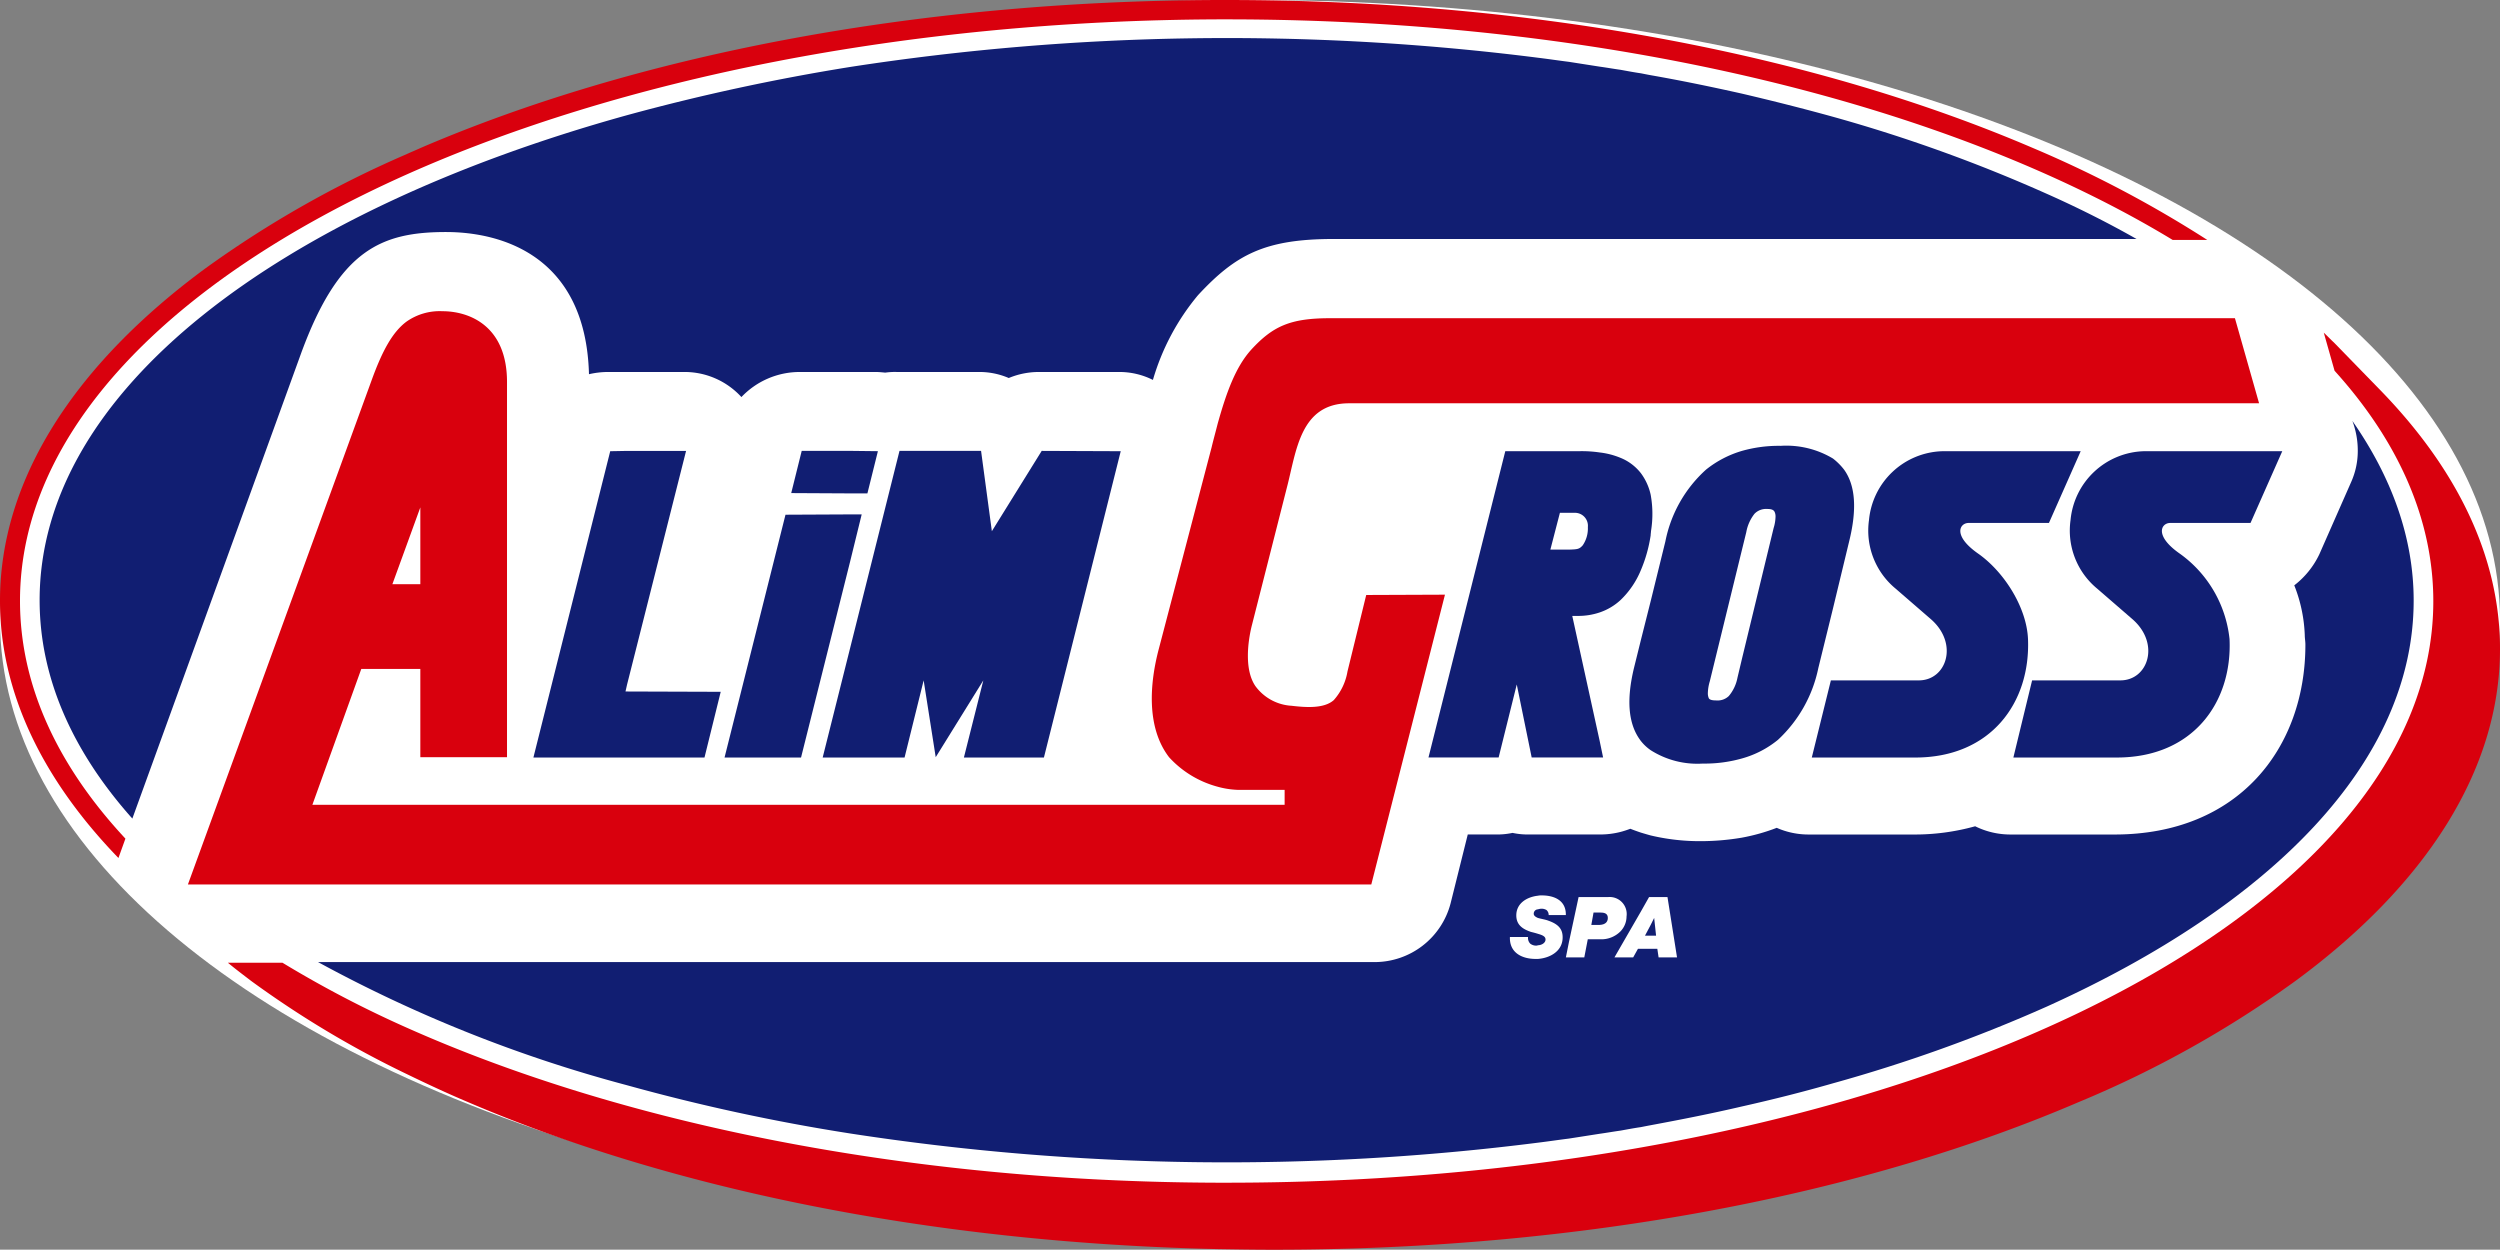
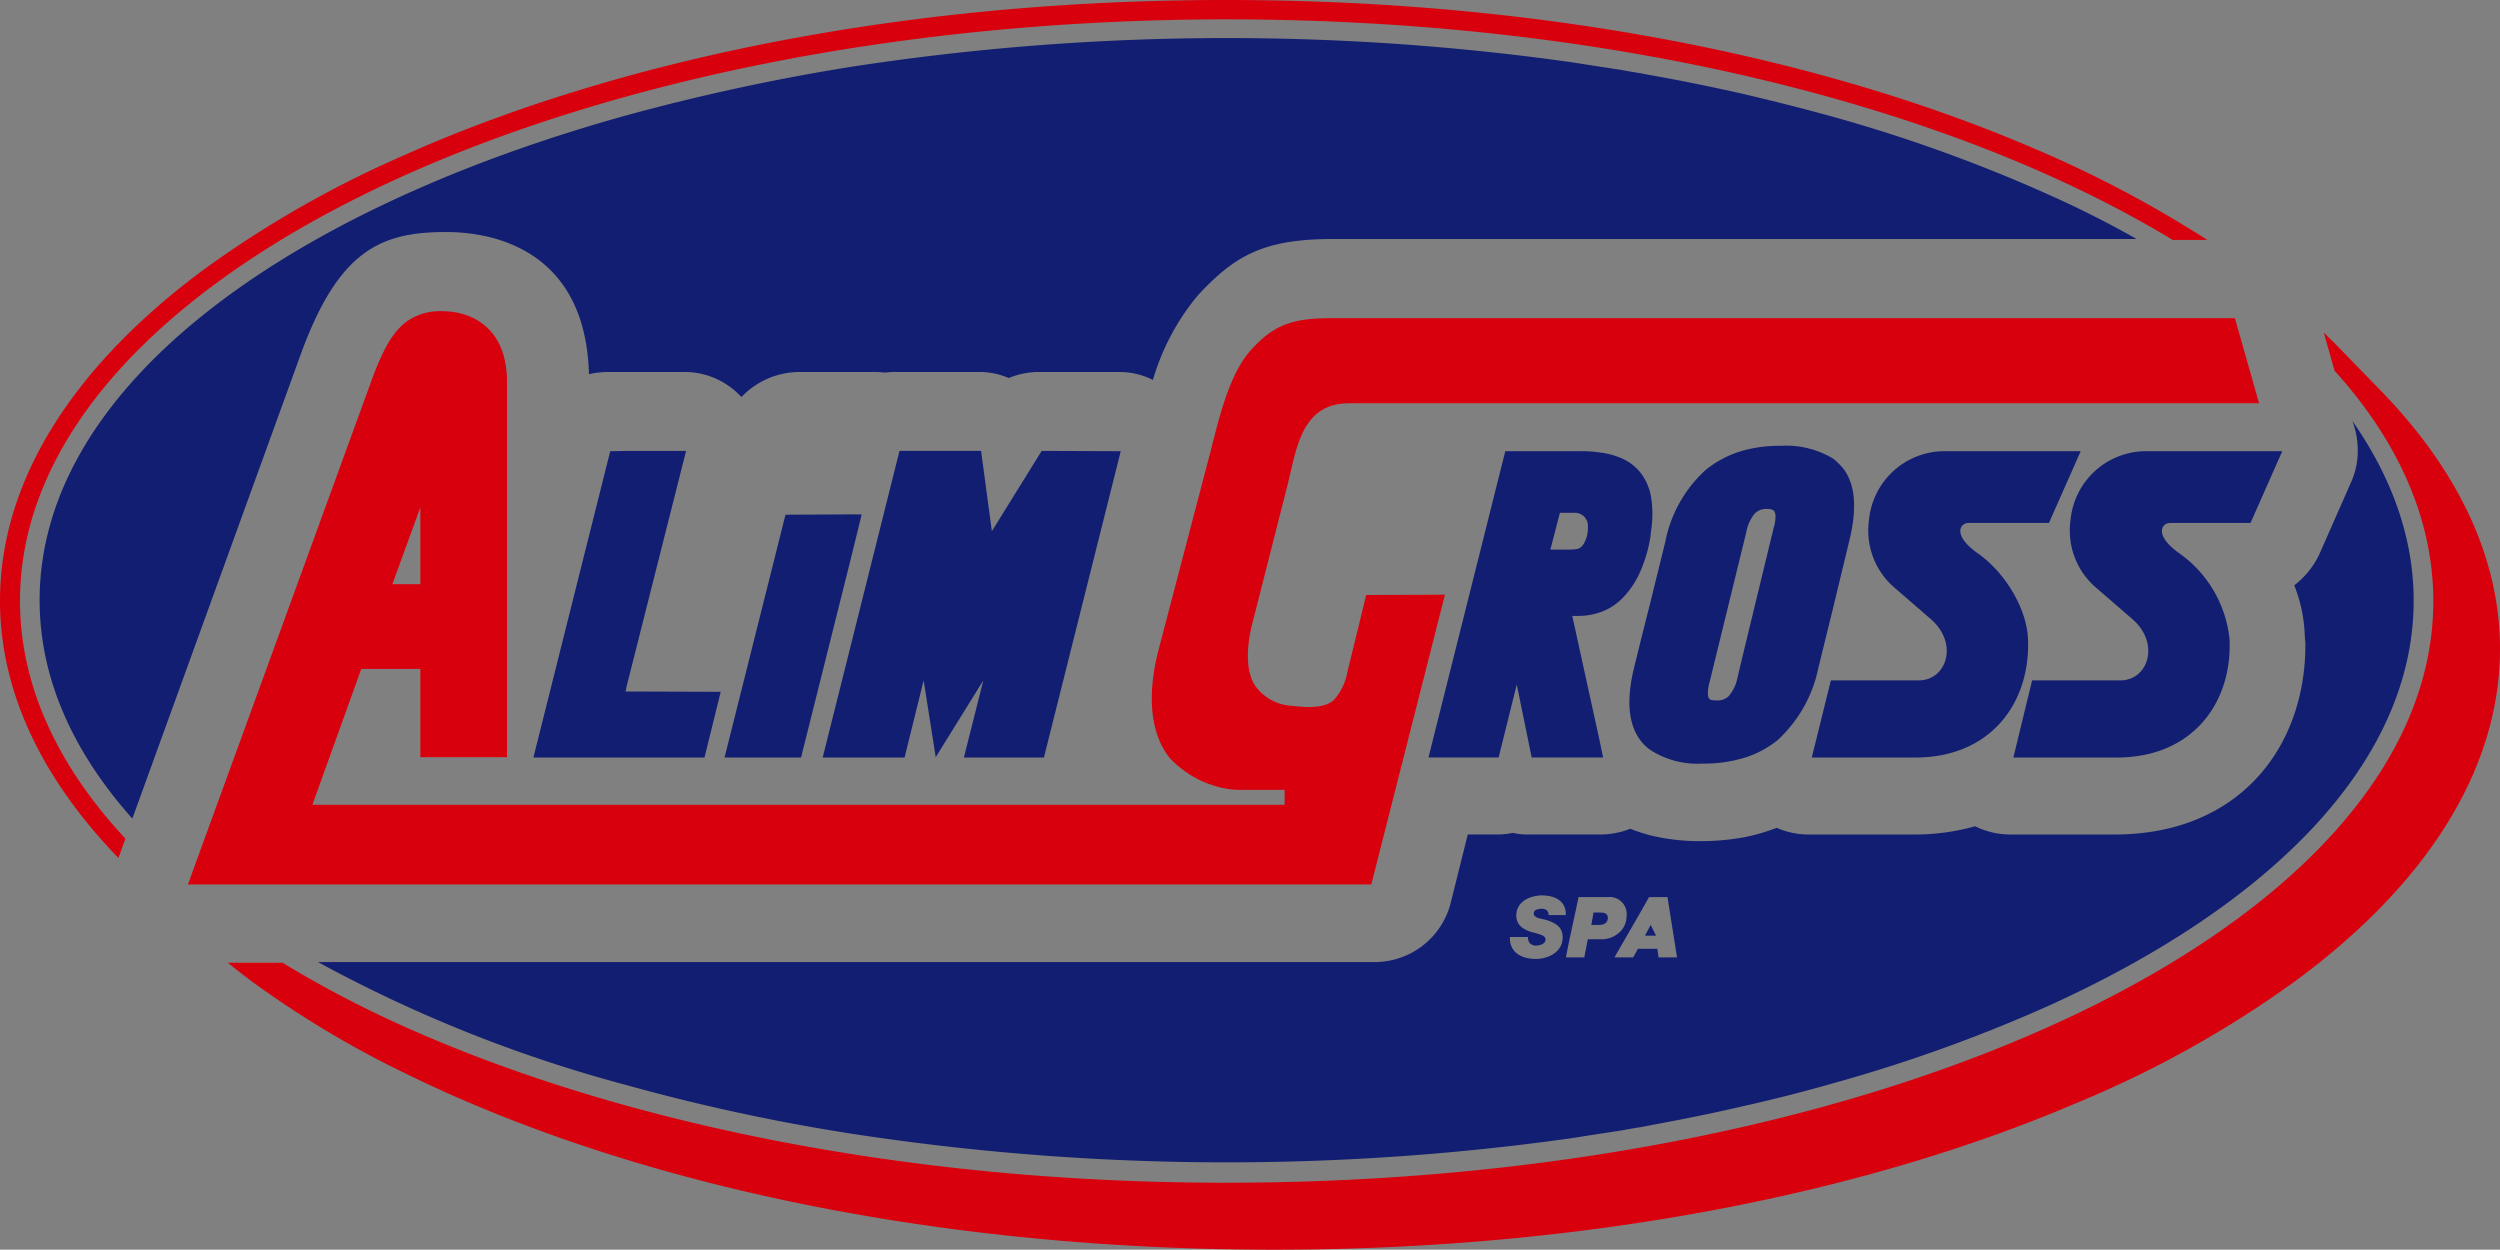
<svg xmlns="http://www.w3.org/2000/svg" width="262" height="130.967" viewBox="0 0 262 130.967">
  <rect x="0" y="0" width="262" height="130.967" fill="#808080" stroke="none" />
  <g id="Raggruppa_152" data-name="Raggruppa 152" transform="translate(-150 -90)">
-     <ellipse id="Ellisse_7" data-name="Ellisse 7" cx="131" cy="65" rx="131" ry="65" transform="translate(150 90)" fill="#fff" />
    <g id="Raggruppa_3" data-name="Raggruppa 3" transform="translate(136.052 -189.228)">
      <g id="Raggruppa_1" data-name="Raggruppa 1" transform="translate(13.948 279.228)">
        <path id="Tracciato_1" data-name="Tracciato 1" d="M291.215,360.633l-4.858-4.99c-.366-.333-.7-.7-1.065-1.031l1.131,3.992c6.688,7.385,10.348,15.6,10.348,24.15,0,33.63-56.634,60.941-126.445,60.941h-.965c-32.809-.1-62.657-6.287-85.018-16.266a115.545,115.545,0,0,1-12.977-6.786H65.644c.8.666,1.6,1.264,2.429,1.9a104.132,104.132,0,0,0,16.271,9.746c2.063,1,4.193,2,6.389,2.928,21.1,9.048,48.349,14.77,78.629,15.435,1.93.033,3.86.066,5.823.066,32.643,0,62.058-5.855,84.486-15.5a111.392,111.392,0,0,0,22.66-12.674c13.609-10.013,21.429-22.055,21.429-34.795C303.76,378.1,299.268,368.916,291.215,360.633Z" transform="translate(-41.76 -319.747)" fill="#d9000d" />
        <path id="Tracciato_2" data-name="Tracciato 2" d="M151.741,409.864h28.85l7.72-30.37-8.252.033-1.964,8.017a6,6,0,0,1-1.431,2.994c-1.032.931-2.995.765-4.426.6a5.057,5.057,0,0,1-3.793-2.063c-1.165-1.7-.8-4.59-.4-6.253l3.694-14.537c1-3.792,1.364-8.848,6.522-8.848h95.369L271.1,350.52H176.266c-4.159,0-5.99.832-8.253,3.293-1.631,1.8-2.6,4.457-3.527,7.784-.2.8-.433,1.63-.632,2.462l-5.524,21.09c-.965,3.626-1.331,8.25,1.065,11.377a10.587,10.587,0,0,0,5.091,3.094,9.056,9.056,0,0,0,2.23.333h4.792v1.563H69.616l5.125-14.237H80.93v9.248h9.084V357.206c0-5.954-4.026-7.418-6.755-7.418a6.035,6.035,0,0,0-3.793,1.1c-1.464,1.1-2.529,3.06-3.66,6.187L56.572,409.864h95.169ZM79.466,374.371l1.464-4.025v8.05H78Z" transform="translate(-36.879 -317.172)" fill="#d9000d" />
        <path id="Tracciato_3" data-name="Tracciato 3" d="M56.54,297.524c22.361-9.979,52.209-16.133,85.018-16.267h.965c40.13,0,75.934,9.048,99.127,23.119h3.627a121.049,121.049,0,0,0-18.3-9.647c-22.428-9.614-51.81-15.5-84.453-15.5h-.965c-32.244.1-61.293,5.954-83.521,15.5-.5.233-1,.432-1.5.665A111.293,111.293,0,0,0,35.411,307.4c-13.61,10.046-21.463,22.055-21.463,34.8,0,9.58,4.459,18.728,12.412,26.945l.732-2.029C20,359.5,16.044,351.08,16.044,342.2,16.044,324.568,31.65,308.667,56.54,297.524Z" transform="translate(-13.948 -279.228)" fill="#d9000d" />
      </g>
      <g id="Raggruppa_2" data-name="Raggruppa 2" transform="translate(18.106 283.22)">
        <path id="Tracciato_4" data-name="Tracciato 4" d="M299.29,374.628a8.8,8.8,0,0,1,.566,3.094,7.973,7.973,0,0,1-.7,3.326L295.83,388.6a8.985,8.985,0,0,1-2.629,3.26,15.632,15.632,0,0,1,1.1,5.222c0,.333.066.632.066,1,0,10.811-6.988,19.891-20,19.891H263.486a8.3,8.3,0,0,1-3.727-.864,23.621,23.621,0,0,1-6.522.864H242.355a8.263,8.263,0,0,1-3.394-.7,20.355,20.355,0,0,1-3.66,1.031,25.964,25.964,0,0,1-4.359.366,22.261,22.261,0,0,1-5.191-.6c-.366-.1-.7-.2-1.032-.3q-.6-.2-1.1-.4a9.485,9.485,0,0,1-1.032.333,8.574,8.574,0,0,1-2.062.266h-7.521a7.636,7.636,0,0,1-1.73-.166,7.636,7.636,0,0,1-1.73.166h-2.961l-1.8,7.219a8.23,8.23,0,0,1-7.953,6.154H86.092a145.669,145.669,0,0,0,32.377,12.906,206.908,206.908,0,0,0,23.393,5.057,258.872,258.872,0,0,0,72.075.964c1.1-.133,2.2-.3,3.261-.432l3.195-.5c.732-.1,1.464-.233,2.2-.333.732-.133,1.431-.266,2.13-.366.333-.066.665-.133,1.032-.2,3.228-.6,6.422-1.231,9.55-1.963,3.261-.731,6.422-1.53,9.55-2.428A160.736,160.736,0,0,0,267.279,436c23.559-10.645,38.434-25.647,38.434-42.546C305.713,386.869,303.417,380.549,299.29,374.628Zm-85.353,56.384H213.7c-1.464,0-2.762-.666-2.7-2.3h1.9a.845.845,0,0,0,.233.7,1.012,1.012,0,0,0,.732.2.116.116,0,0,1,.067-.033c.366,0,.8-.233.8-.6,0-.332-.332-.465-.8-.6-.2-.067-.466-.134-.732-.2-.765-.266-1.531-.666-1.531-1.729,0-1.265,1.1-1.93,2.263-2.063a1.644,1.644,0,0,1,.4-.033c1.331,0,2.562.532,2.529,2.061h-1.8a.669.669,0,0,0-.233-.532,1.021,1.021,0,0,0-.566-.133,1.494,1.494,0,0,0-.332.066.449.449,0,0,0-.433.466c0,.2.2.333.433.433.332.1.8.166,1.131.3,1.131.4,1.464.965,1.464,1.731C216.533,430.18,215.235,430.912,213.938,431.012Zm6.456-2.062h-1.232l-.366,1.9h-1.93l.333-1.664,1-4.657h3.095a1.785,1.785,0,0,1,1.93,2.029,2.27,2.27,0,0,1-.633,1.563,2.82,2.82,0,0,1-2.1.832Zm6.189,1.9-.133-.9h-2.03l-.5.9h-1.963l.632-1.1,2.13-3.692.865-1.53h1.93l1,6.321Z" transform="translate(-56.919 -334.508)" fill="#111e72" />
        <path id="Tracciato_5" data-name="Tracciato 5" d="M476.488,388.758a7.879,7.879,0,0,0,2.794,7.185l3.726,3.227c2.894,2.561,1.6,6.386-1.3,6.386h-9.248l-1.963,8.084h10.845c7.95,0,12.108-5.754,11.809-12.408A12.62,12.62,0,0,0,488,392.318c-2.761-1.9-2.029-3.227-1.1-3.26h8.449l3.326-7.518H484.138A7.959,7.959,0,0,0,476.488,388.758Z" transform="translate(-263.653 -338.244)" fill="#111e72" />
        <path id="Tracciato_6" data-name="Tracciato 6" d="M435.624,413.641c7.917,0,12.076-5.754,11.809-12.408-.134-3.293-2.462-6.986-5.156-8.915-2.761-1.9-2.029-3.227-1.1-3.26h8.45l3.327-7.518H438.419a7.96,7.96,0,0,0-7.651,7.218,7.879,7.879,0,0,0,2.794,7.185l3.726,3.227c2.894,2.561,1.6,6.386-1.3,6.386h-9.214l-2,8.084h10.844Z" transform="translate(-239.056 -338.244)" fill="#111e72" />
-         <path id="Tracciato_7" data-name="Tracciato 7" d="M387.579,488.112l-.6,1.131h1.164l-.2-1.863Z" transform="translate(-218.744 -395.174)" fill="#111e72" />
+         <path id="Tracciato_7" data-name="Tracciato 7" d="M387.579,488.112l-.6,1.131h1.164Z" transform="translate(-218.744 -395.174)" fill="#111e72" />
        <path id="Tracciato_8" data-name="Tracciato 8" d="M384.636,411.252a4.729,4.729,0,0,0,1.031.965,9.116,9.116,0,0,0,5.455,1.4,14.34,14.34,0,0,0,4.092-.533,10.3,10.3,0,0,0,3.792-1.962,14.15,14.15,0,0,0,4.225-7.518l1.53-6.221,1.7-7.052c.832-3.36.666-5.855-.532-7.518a6.426,6.426,0,0,0-1.164-1.164,9.492,9.492,0,0,0-5.488-1.331,14.106,14.106,0,0,0-4.059.532,10.933,10.933,0,0,0-3.758,1.963,13.68,13.68,0,0,0-4.258,7.518l-1.53,6.221-1.031,4.092-.732,2.96c-.8,3.326-.6,5.821.632,7.518C384.57,411.153,384.6,411.219,384.636,411.252ZM391.855,405l3.36-13.738.466-1.9a4.345,4.345,0,0,1,.865-1.929,1.68,1.68,0,0,1,1.3-.5c.333,0,.665.033.8.3a1.111,1.111,0,0,1,.1.5,4.276,4.276,0,0,1-.2,1.2l-3.327,13.738-.466,1.963a4.2,4.2,0,0,1-.9,1.9,1.683,1.683,0,0,1-1.3.466c-.333,0-.7-.033-.8-.232a1.276,1.276,0,0,1-.1-.533A4.688,4.688,0,0,1,391.855,405Z" transform="translate(-216.828 -337.586)" fill="#111e72" />
        <path id="Tracciato_9" data-name="Tracciato 9" d="M375.71,486.156h-.666l-.232,1.3h.865c.665-.033.865-.366.865-.732C376.542,486.223,376.142,486.156,375.71,486.156Z" transform="translate(-212.199 -394.516)" fill="#111e72" />
        <path id="Tracciato_10" data-name="Tracciato 10" d="M355.806,398.439a6.1,6.1,0,0,0,2.195-1.3,9.131,9.131,0,0,0,2.129-3.127,14.92,14.92,0,0,0,1.031-3.659c0-.166.033-.3.033-.432a11.189,11.189,0,0,0-.033-3.825,5.9,5.9,0,0,0-1.031-2.262,5.147,5.147,0,0,0-2.129-1.6,8.139,8.139,0,0,0-2.195-.566,13.013,13.013,0,0,0-2.03-.133h-7.85l-8.05,32.1h7.352l1.9-7.651,1.563,7.651h7.485l-.366-1.763L352.945,398.8h.6A7.015,7.015,0,0,0,355.806,398.439Zm-3.194-6.586h-1.963l1-3.859h1.6a1.361,1.361,0,0,1,1.33,1.5,3.134,3.134,0,0,1-.532,1.9C353.677,391.819,353.477,391.819,352.612,391.852Z" transform="translate(-192.329 -338.244)" fill="#111e72" />
        <path id="Tracciato_11" data-name="Tracciato 11" d="M223.686,413.6l8.05-32.1-8.283-.033-5.223,8.416-1.131-8.416H208.55l-5.156,20.591L200.5,413.6h8.582l2-8.083,1.264,8.05,4.99-8.05L215.3,413.6Z" transform="translate(-118.441 -338.205)" fill="#111e72" />
-         <path id="Tracciato_12" data-name="Tracciato 12" d="M201.356,385.926l1.1-4.424-2.894-.033h-5.09l-1.1,4.424,6.187.033Z" transform="translate(-114.61 -338.21)" fill="#111e72" />
        <path id="Tracciato_13" data-name="Tracciato 13" d="M178.252,421.349h8.017l5.156-20.591,1.2-4.89h-1.2l-6.786.033Z" transform="translate(-106.478 -345.951)" fill="#111e72" />
        <path id="Tracciato_14" data-name="Tracciato 14" d="M150.908,381.468h-6.187l-1.763.033-8.05,32.1h17.93l1.7-6.886-9.813-.033h-.166l.166-.732Z" transform="translate(-83.165 -338.205)" fill="#111e72" />
        <path id="Tracciato_15" data-name="Tracciato 15" d="M65.541,308.193c5.69,0,14.641,2.4,14.974,14.9a8.968,8.968,0,0,1,1.9-.233h8.019a8.077,8.077,0,0,1,6.056,2.628,8.427,8.427,0,0,1,6.089-2.628h7.953c.366,0,.666.033,1.032.067a7.24,7.24,0,0,1,1.231-.067h8.552a7.779,7.779,0,0,1,3.161.632,8.213,8.213,0,0,1,3.228-.632h8.286a7.839,7.839,0,0,1,3.594.832,24.553,24.553,0,0,1,4.725-8.882c3.927-4.225,6.955-5.888,14.209-5.888H242.7c-2.928-1.663-6.089-3.26-9.383-4.724a160.662,160.662,0,0,0-22.428-8.083c-3.128-.865-6.289-1.663-9.55-2.428-3.128-.7-6.322-1.364-9.55-1.929-.366-.067-.7-.133-1.032-.2-.7-.1-1.4-.233-2.13-.366-.732-.1-1.463-.233-2.2-.333l-3.195-.5c-1.065-.133-2.163-.3-3.261-.432a258.807,258.807,0,0,0-72.075.965,222.434,222.434,0,0,0-23.393,5.056c-36.537,10.146-61.56,28.874-61.56,50.829,0,8.15,3.461,15.867,9.717,22.886l17.7-48.8C54.327,310.056,58.753,308.193,65.541,308.193Z" transform="translate(-22.948 -287.868)" fill="#111e72" />
      </g>
    </g>
  </g>
</svg>